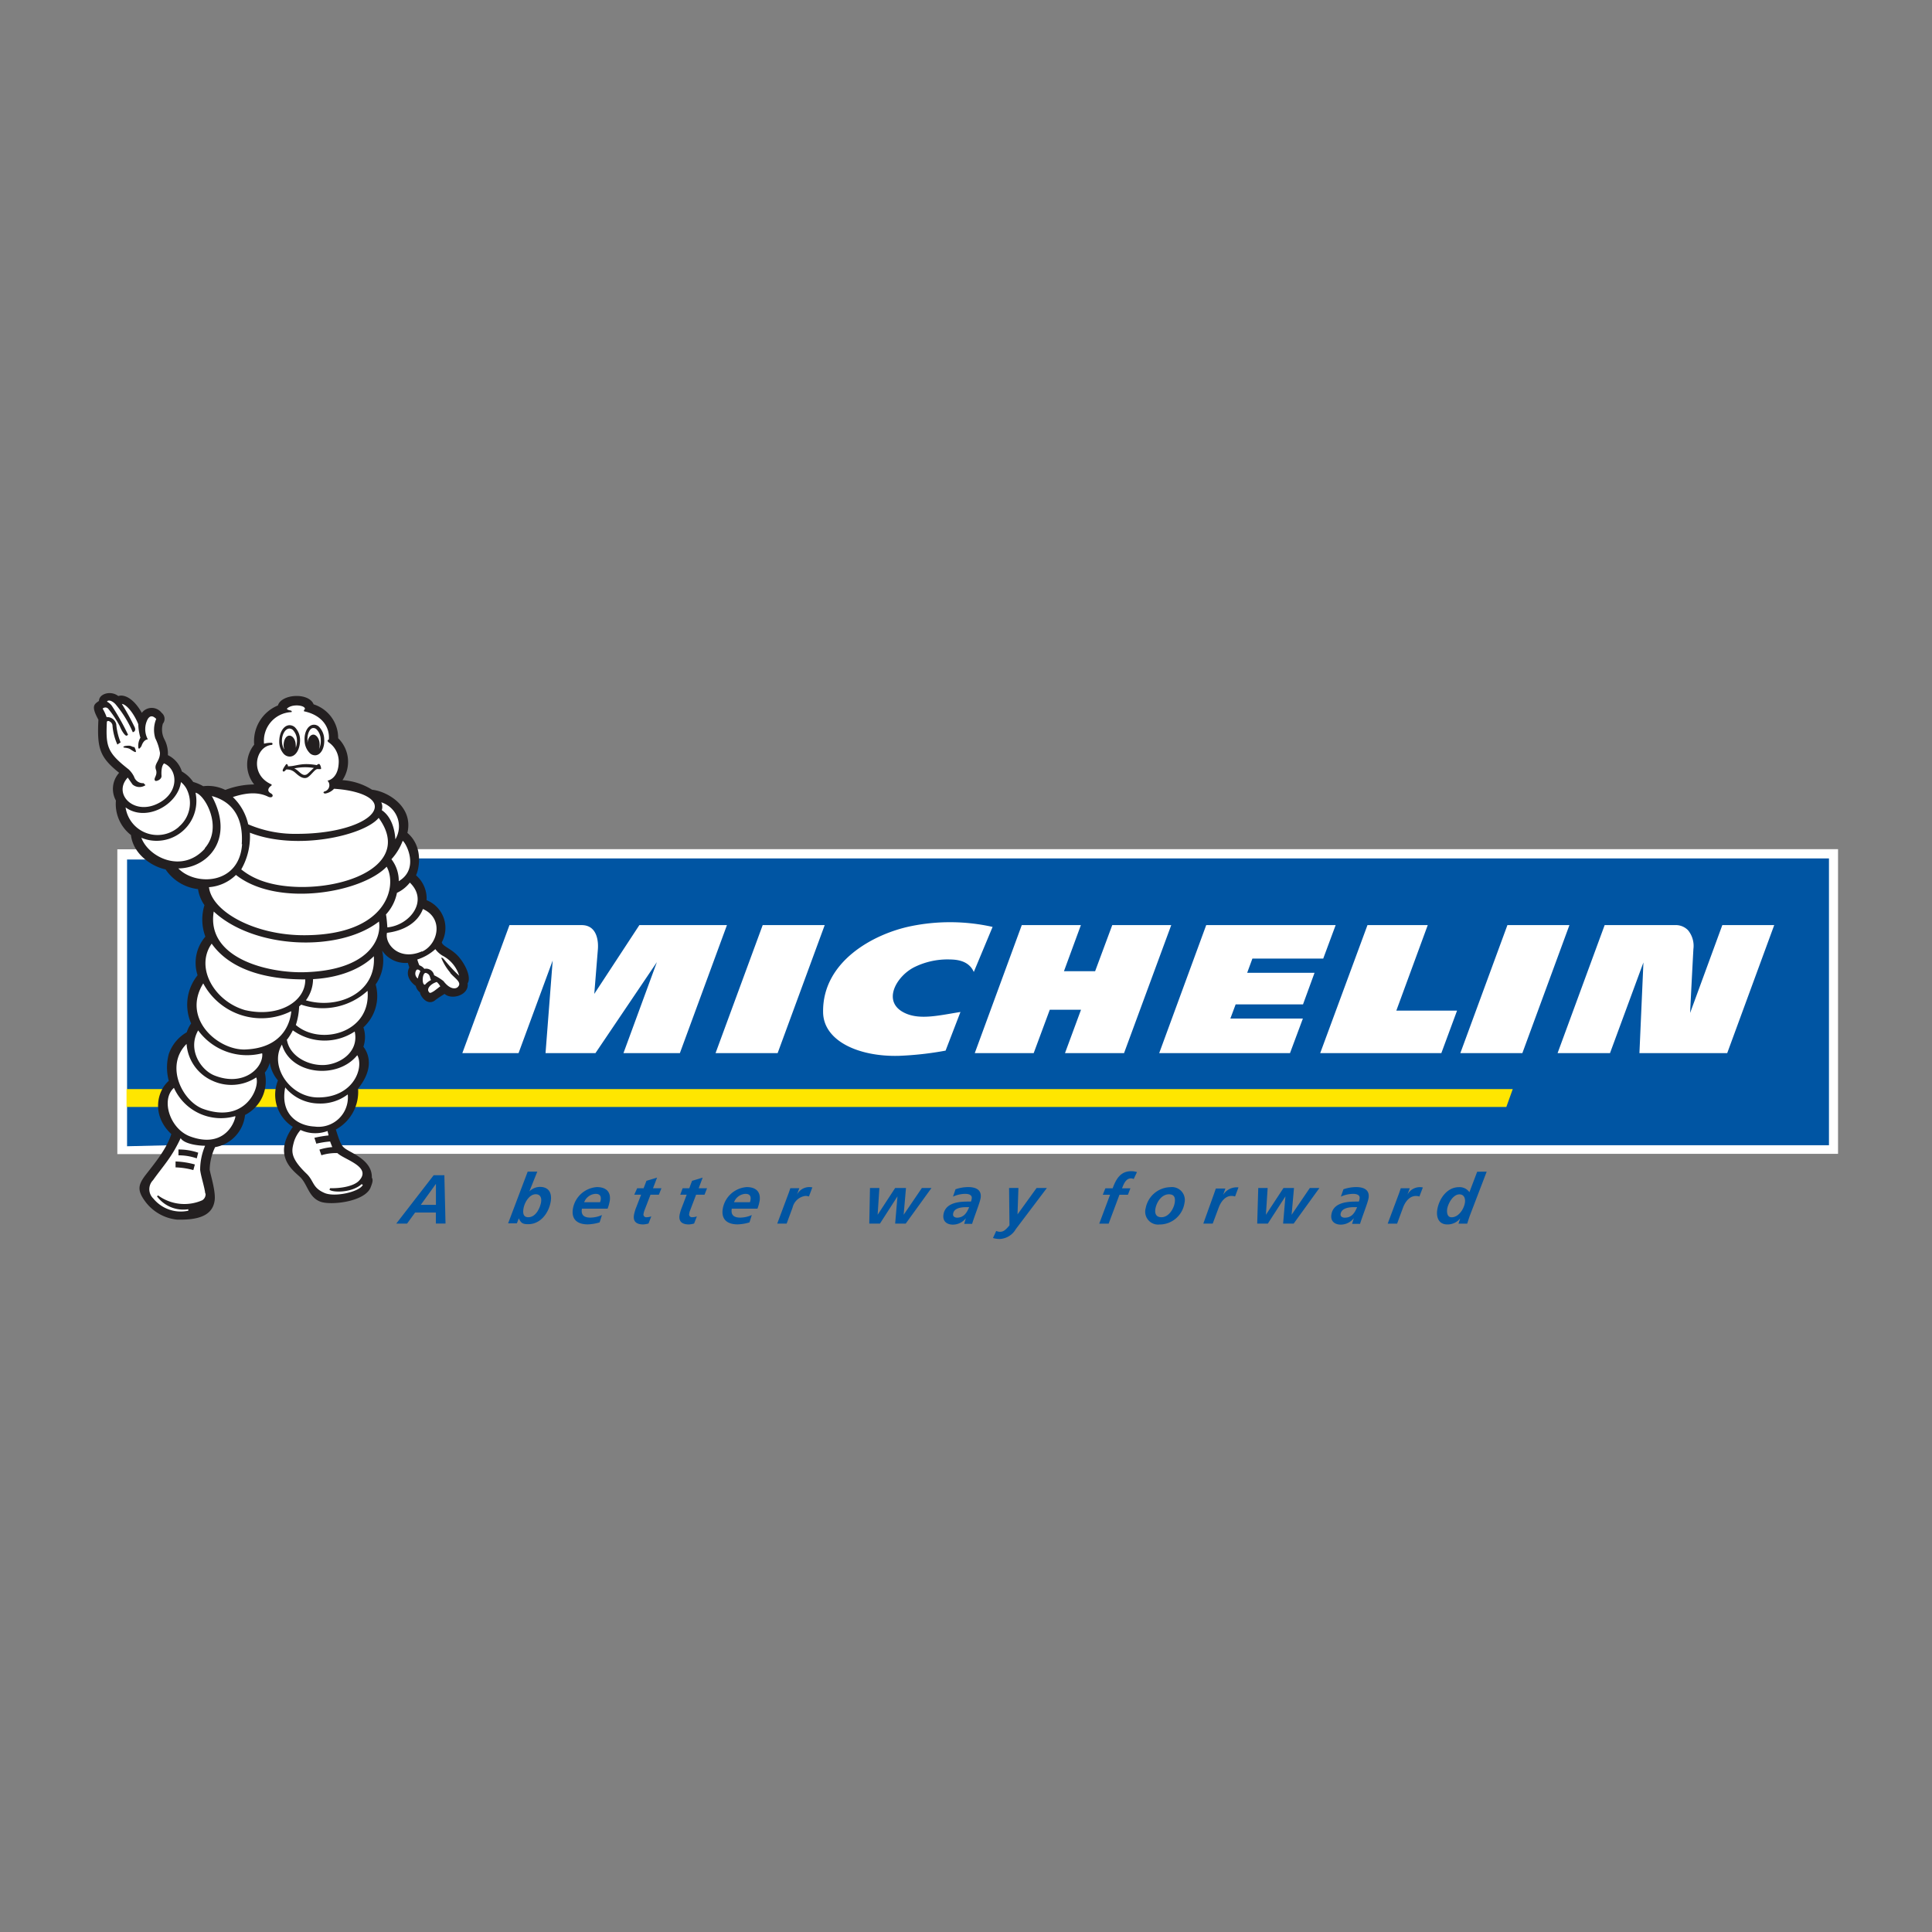
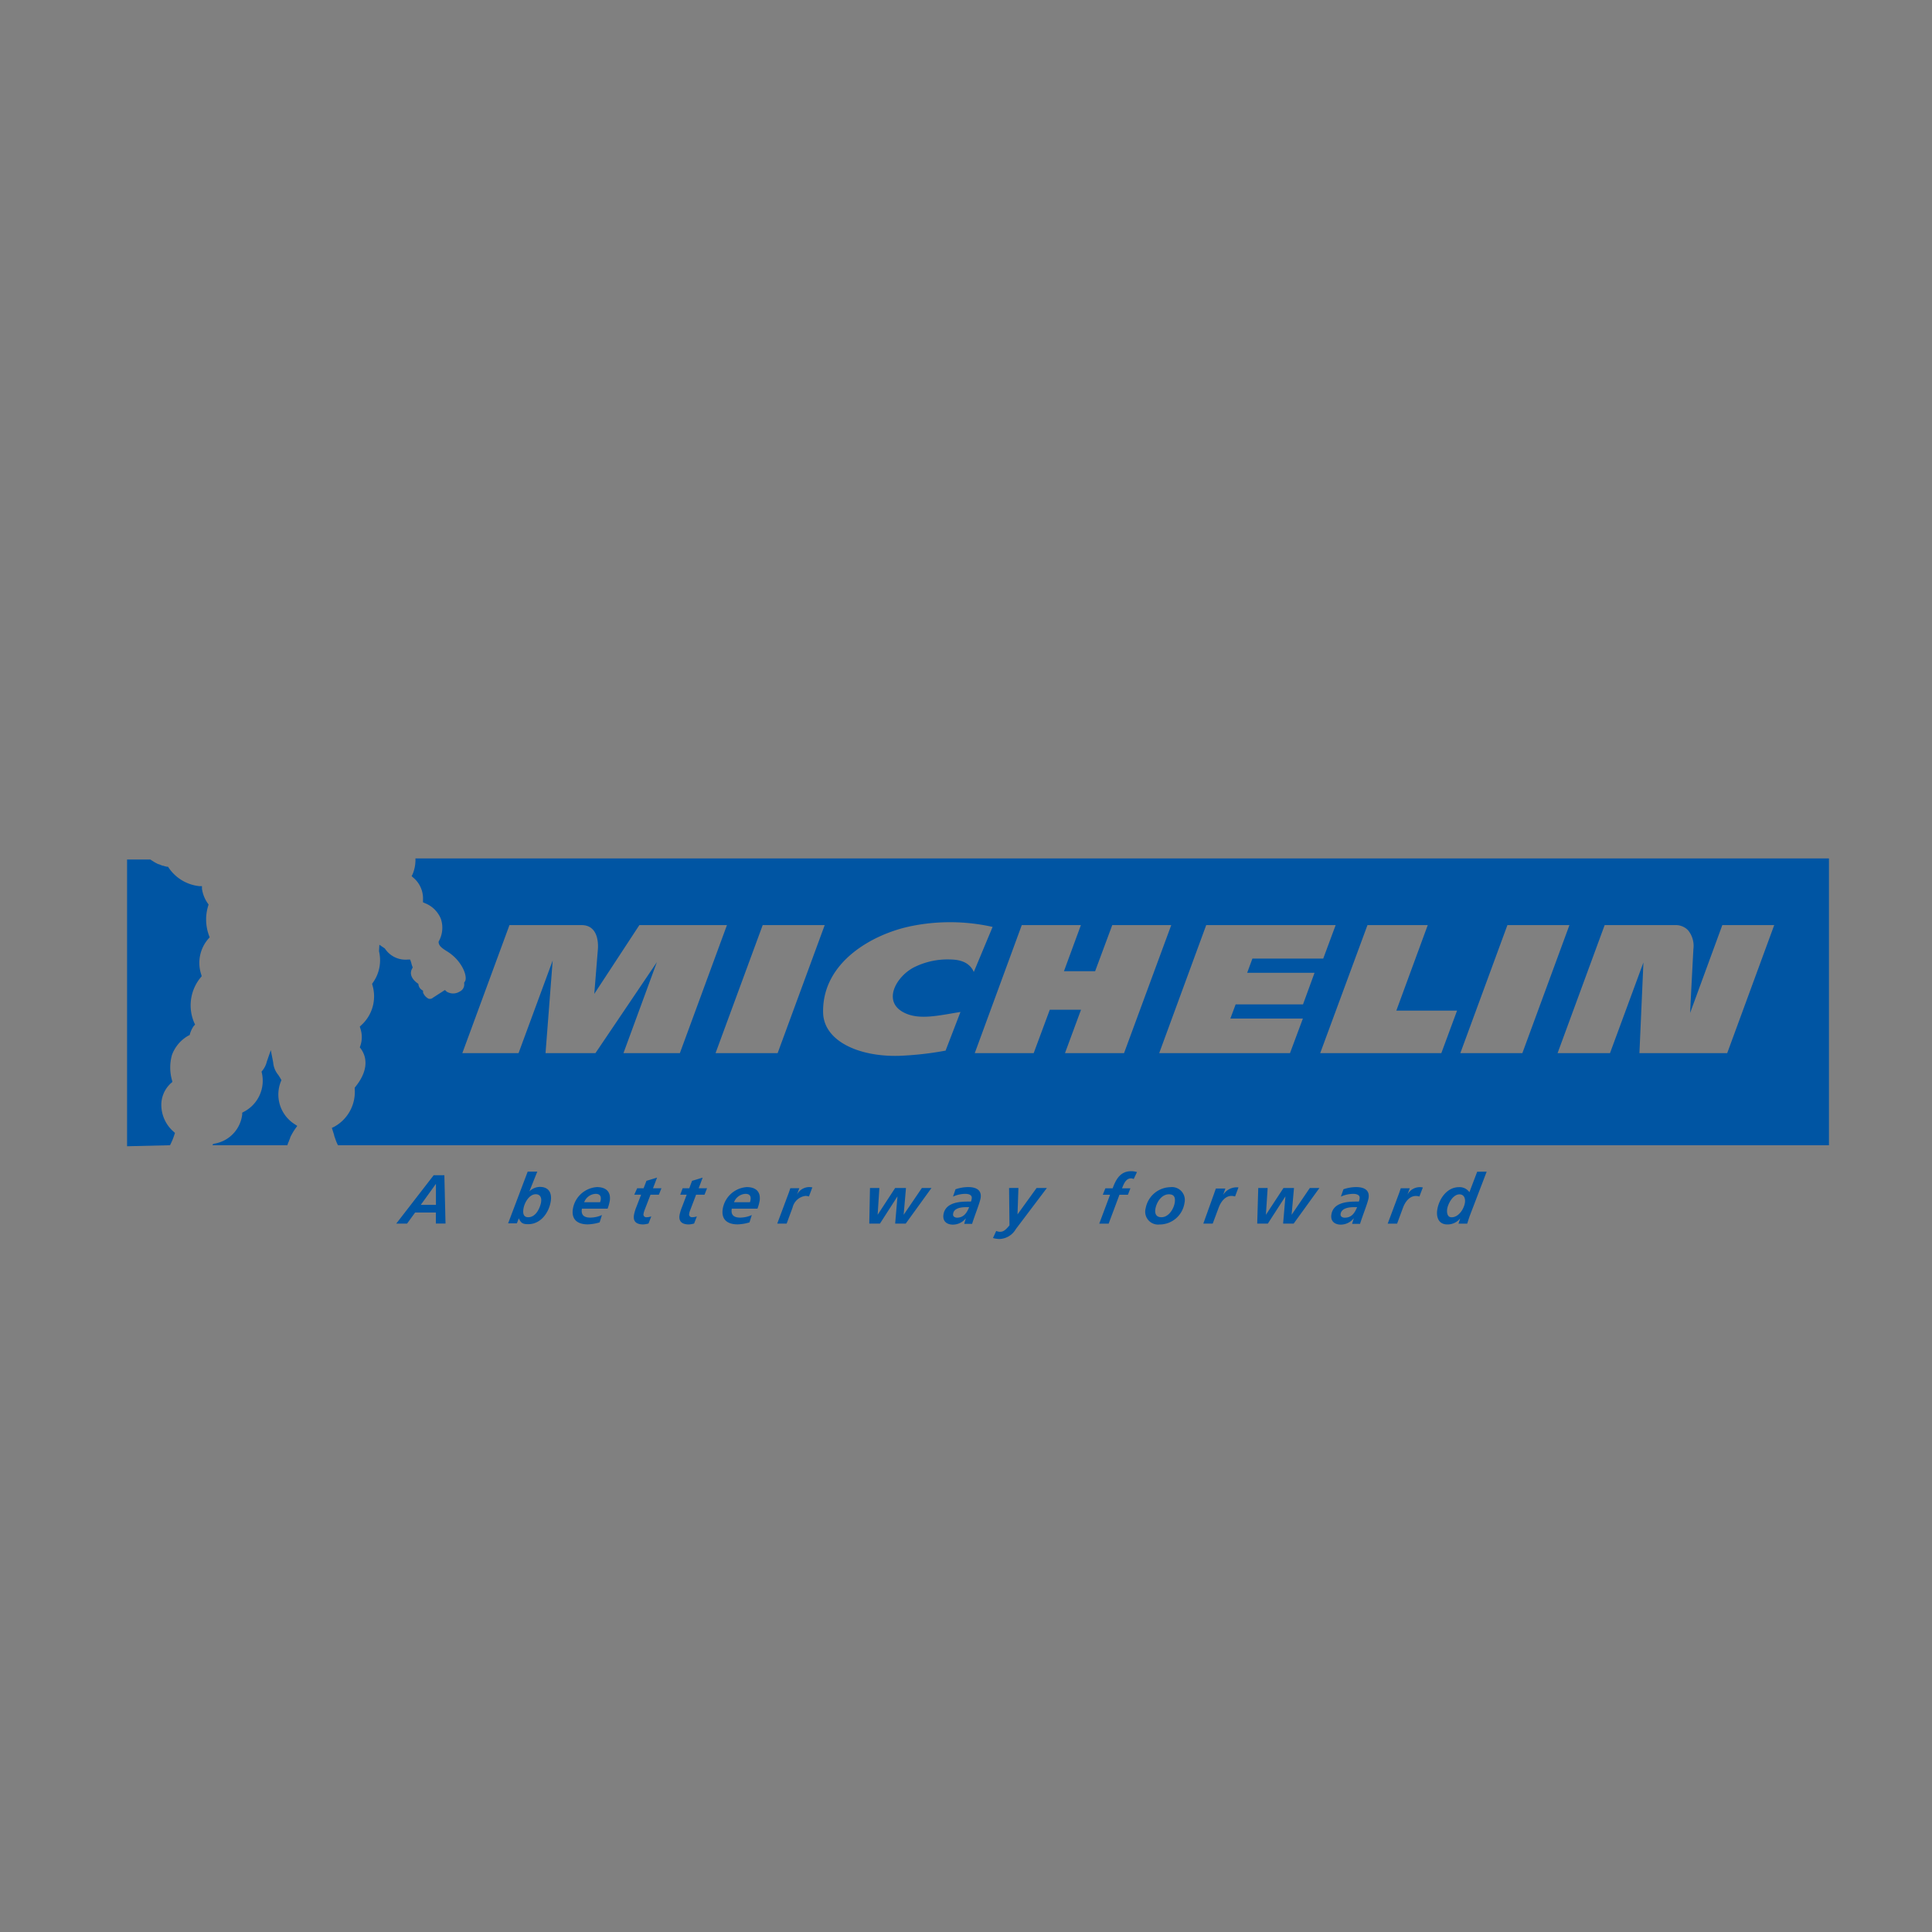
<svg xmlns="http://www.w3.org/2000/svg" id="Logos" viewBox="0 0 300 300">
  <rect x="0" y="0" width="300" height="300" fill="#808080" stroke="none" />
  <defs>
    <style>.cls-1{fill:#0055a3;}.cls-2{fill:#fff;}.cls-3{fill:#ffe600;}.cls-4{fill:#231f20;}</style>
  </defs>
  <title>clientlogo_Michelin</title>
  <g id="Michelin">
    <path id="colorgroup1" class="cls-1" d="M67.34,182.49H69l.18,7.5H67.68v-1.71H64.46L63.21,190H61.53Zm-2,4.6h2.35l0-3.26h0Zm16.6-5.16h1.49L82.2,185v0l0,0h0v0a2.39,2.39,0,0,1,1.62-.7c1.39,0,1.91.93,1.7,2.25-.28,1.73-1.54,3.54-3.49,3.54-.8,0-1.13-.13-1.47-.91h0l-.3.78H78.9Zm2.08,4.7c.11-.68-.16-1.19-.83-1.19-1,0-1.76,1.3-1.91,2.26-.11.72,0,1.31.75,1.31,1.22,0,1.85-1.51,2-2.38m6.33,1.05c-.17,1,.33,1.39,1.33,1.39a4.51,4.51,0,0,0,1.78-.4l-.36,1.14a7,7,0,0,1-1.84.31c-1.61,0-2.58-.77-2.31-2.42a4.06,4.06,0,0,1,3.73-3.37c1.38,0,2.19.7,2,2.1a7,7,0,0,1-.34,1.25Zm2.82-1a2.93,2.93,0,0,0,.1-.37c.09-.6-.17-.93-.78-.93a2,2,0,0,0-1.79,1.3Zm5.31-1.17h1.06l-.72,1.87a6.54,6.54,0,0,0-.39,1.29c-.17,1.07.46,1.46,1.45,1.46a3.82,3.82,0,0,0,.81-.14l.43-1.11a2.32,2.32,0,0,1-.73.13.43.43,0,0,1-.47-.54,3.07,3.07,0,0,1,.15-.54l.93-2.42h1.3l.4-1h-1.31l.63-1.65-1.65.5-.44,1.15h-1Zm7.14,0h1l-.71,1.87a6.58,6.58,0,0,0-.4,1.29c-.17,1.07.47,1.46,1.46,1.46a3.73,3.73,0,0,0,.8-.14l.43-1.11a2.27,2.27,0,0,1-.73.13.43.43,0,0,1-.46-.54,2,2,0,0,1,.15-.54l.92-2.42h1.31l.39-1h-1.3l.62-1.65-1.65.5-.43,1.15H106Zm8,2.17c-.17,1,.33,1.39,1.33,1.39a4.51,4.51,0,0,0,1.78-.4l-.36,1.14a7,7,0,0,1-1.84.31c-1.61,0-2.58-.77-2.31-2.42a4.06,4.06,0,0,1,3.73-3.37c1.38,0,2.19.7,2,2.1a7,7,0,0,1-.34,1.25Zm2.82-1a1.81,1.81,0,0,0,.09-.37c.1-.6-.16-.93-.77-.93a2,2,0,0,0-1.79,1.3Zm4.24,3.32h1.46l.92-2.49a2.37,2.37,0,0,1,2-1.81,1.91,1.91,0,0,1,.54.09l.53-1.41a2.16,2.16,0,0,0-2.39,1.12h0l.37-1h-1.4c-.08.26-.16.5-.25.74Zm14.29,0h1.66l2.72-4.23h0L139,190h1.64l4-5.53h-1.49l-2.83,4.16h0l.36-4.16H139l-2.72,4.16h0l.27-4.16h-1.46Zm15-.84h0a2.56,2.56,0,0,1-2,1c-1,0-1.64-.56-1.48-1.58.3-1.82,2.39-2,3.76-2h.51a2,2,0,0,0,.12-.48c.09-.56-.49-.72-1-.72a4.74,4.74,0,0,0-1.91.43l.39-1.14a6.08,6.08,0,0,1,2-.34c1.12,0,2.11.41,1.9,1.71-.12.74-1,2.91-1.32,4h-1.23Zm-1.41-.08c1.09,0,1.55-.74,1.92-1.63H150c-.71,0-1.91.12-2,1.05-.07.39.27.58.64.58m8.05-4.61.06,5.8c-.64.79-1,1-1.43,1a1.45,1.45,0,0,1-.63-.13l-.5,1.1a3.74,3.74,0,0,0,1.07.15,3.06,3.06,0,0,0,2.48-1.54l4.82-6.38h-1.6L158,188.57h0l.14-4.11Zm14,5.54h1.46l1.68-4.49h1.31l.39-1h-1.3c.23-.59.57-1.54,1.38-1.54a.88.88,0,0,1,.43.1l.51-1.08a3.12,3.12,0,0,0-.88-.14c-1.7,0-2.38,1.25-2.9,2.66h-1.13l-.4,1h1.13Zm13.24-3.24a3.92,3.92,0,0,1-3.88,3.37,2,2,0,0,1-2.15-2.53,4,4,0,0,1,3.85-3.27,2,2,0,0,1,2.18,2.43m-1.52,0c.11-.72,0-1.32-.9-1.32-1.16,0-1.93,1.25-2.1,2.26-.12.73.1,1.3.94,1.3,1.13,0,1.9-1.29,2.06-2.24m4.44,3.23h1.46l.93-2.49c.33-.89,1-1.81,2-1.81a1.91,1.91,0,0,1,.54.09l.53-1.41a2.45,2.45,0,0,0-.55,0,2.48,2.48,0,0,0-1.84,1.17h0l.36-1H188.8c-.09.26-.18.5-.26.74Zm8.37,0h1.65l2.73-4.23h0l-.36,4.23h1.64l4-5.53h-1.49l-2.83,4.16h0l.37-4.16h-1.63l-2.73,4.16h0l.27-4.16h-1.46Zm15-.84h0a2.59,2.59,0,0,1-2,1c-1,0-1.65-.56-1.48-1.58.29-1.82,2.38-2,3.76-2H211a2,2,0,0,0,.12-.48c.09-.56-.49-.72-1-.72a4.82,4.82,0,0,0-1.91.43l.4-1.14a6.08,6.08,0,0,1,2-.34c1.12,0,2.11.41,1.9,1.71-.12.74-1,2.91-1.32,4h-1.24Zm-1.41-.08c1.09,0,1.55-.74,1.92-1.63h-.51c-.71,0-1.91.12-2.05,1.05-.07.39.27.58.64.58m6.67.93h1.46l.92-2.49c.33-.89,1-1.81,2-1.81a1.79,1.79,0,0,1,.54.09l.54-1.41a2.18,2.18,0,0,0-2.4,1.12h0l.37-1h-1.4c-.08.26-.17.5-.25.74Zm15.37-8.07-2.62,6.84c-.16.47-.32.95-.4,1.23h-1.36l.27-.82h0a2.5,2.5,0,0,1-2,.94c-1.33,0-1.75-1.09-1.56-2.3.27-1.65,1.48-3.49,3.38-3.49a1.87,1.87,0,0,1,1.61.78l1.21-3.18Zm-6.13,5.77c-.08.55,0,1.31.68,1.31,1.07,0,1.9-1.23,2.07-2.25.1-.65-.11-1.31-.85-1.31-1,0-1.76,1.42-1.9,2.25" />
-     <path id="colorgroup2" class="cls-2" d="M285.41,131.86H64.35a4.58,4.58,0,0,0-1.41-2.14l-.23-.2.06-.29a4.19,4.19,0,0,0-.68-3.56,6.55,6.55,0,0,0-4.36-2.53l-.13,0-.11-.07a9.42,9.42,0,0,0-4.37-1.41l-.82-.08.46-.69a4.58,4.58,0,0,0-.58-5.85l-.18-.16v-.24a5,5,0,0,0-3.47-4.77l-.22-.07-.08-.21c-.31-.76-1.43-1-2.41-1s-2,.53-2.19,1.11l-.07.24-.24.09A5.46,5.46,0,0,0,40,115.58l0,.23-.16.17a4.44,4.44,0,0,0,0,5.53l.65.84-1.06,0a12.07,12.07,0,0,0-4.24.81l-.19.1-.27-.13a5.53,5.53,0,0,0-3.13-.52l-.18,0-.15-.1a6.2,6.2,0,0,0-1.42-.59l-.18,0-.11-.16A4.6,4.6,0,0,0,28,120.24l-.18-.11-.06-.21a3.68,3.68,0,0,0-1.9-2.21l-.31-.15,0-.35a4.22,4.22,0,0,0-.47-2.14,3.57,3.57,0,0,1-.2-3,.69.69,0,0,0-.14-1,1.82,1.82,0,0,0-1.43-.61,1.27,1.27,0,0,0-.89.51l-.45.7-.41-.73c-1.11-2-2.36-2.62-3.05-2.38l-.26.09-.21-.17a1.74,1.74,0,0,0-1.74-.19.67.67,0,0,0-.42.54v.27l-.3.21c-.57.4-.78.54.14,2.22l.07.13v.14c-.23,4.36.23,5.53,3,7.83l.44.35-.41.4a3.24,3.24,0,0,0-.44,3.69l.09.14,0,.17a5.63,5.63,0,0,0,2.16,4.87l.17.12,0,.21a4.87,4.87,0,0,0,.94,2.3H18.22v47.33h7.39c-.72,1.11-1.59,2.22-2.53,3.42-1.16,1.49-1.29,2.08,0,3.73a6.5,6.5,0,0,0,4.42,2.47c4.43.18,5.17-1.33,5.35-2.48a12.79,12.79,0,0,0-.53-3.65c-.12-.5-.21-.86-.24-1.09a6.08,6.08,0,0,1,.41-2.4H44.62a5.3,5.3,0,0,0,2,2.89,5.63,5.63,0,0,1,.42.39,6.9,6.9,0,0,1,1,1.6,3.52,3.52,0,0,0,1.87,2c1.38.5,6.25,0,7.11-1.89.1-.21.4-.87.25-1.11l-.09-.13v-.16c0-1.24-.73-2.24-2.47-3.24l-.56-.31-.14-.08H285.41Z" />
    <path id="colorgroup1-2" data-name="colorgroup1" class="cls-1" d="M44.63,177.83H33l.08-.19.25-.06a5.2,5.2,0,0,0,4.28-4.53l0-.27.23-.13a5.43,5.43,0,0,0,2.83-6l-.06-.24.15-.19a3.52,3.52,0,0,0,.68-1.4l.61-1.75.37,1.9a3.46,3.46,0,0,0,.78,1.93c.14.22.28.42.38.61l.12.21-.09.22a5.45,5.45,0,0,0,2.11,6.6l.44.29-.3.42a8.28,8.28,0,0,0-.45.71.6.6,0,0,0-.06.11,6,6,0,0,0-.29.56l0,.06c-.08.19-.16.38-.22.57h0Q44.69,177.56,44.63,177.83Zm-18.23,0c.13-.25.25-.51.36-.77l0,0c.12-.28.22-.56.31-.84l.1-.3-.23-.21a5.52,5.52,0,0,1-1.89-4.21,4.55,4.55,0,0,1,1.49-3.3l.23-.2-.07-.29a7.21,7.21,0,0,1,0-3.89,5.7,5.7,0,0,1,2.54-3l.21-.1.06-.22a4.2,4.2,0,0,1,.55-1.15l.23-.25-.14-.31a6.81,6.81,0,0,1,1-7l.17-.2-.07-.26a5.7,5.7,0,0,1,1.1-5.55l.21-.23-.11-.29a7.19,7.19,0,0,1-.13-4.58l.07-.22-.13-.19a5.2,5.2,0,0,1-.9-2.28l0-.39-.4,0a6.57,6.57,0,0,1-4.76-2.85l-.12-.17-.19,0a4.44,4.44,0,0,1-.54-.15l-.08,0a5.36,5.36,0,0,1-.58-.23l-.07,0a6.23,6.23,0,0,1-.63-.32h0l-.66-.42h-3.6v44.53ZM284,133.3v44.53H52.48a6.59,6.59,0,0,1-.38-.89v0c-.07-.18-.13-.38-.21-.59l0-.08-.23-.72-.13-.41.39-.19a6.17,6.17,0,0,0,3.16-5.85l0-.21.13-.16c1.74-2.16,2-4.25.82-5.89l-.16-.21.09-.25a4.21,4.21,0,0,0,0-2.67l-.09-.3.22-.21A6.05,6.05,0,0,0,57.84,153l-.06-.23.13-.19a6,6,0,0,0,.94-4.88l.06-1,.85.58A3.83,3.83,0,0,0,63.33,149h.36l.16.46A5.4,5.4,0,0,0,64,150l.09.22-.11.21c-.4.75-.1,1.55.84,2.24l.14.1L65,153a1.18,1.18,0,0,0,.47.69l.22.15v.28a1.8,1.8,0,0,0,.82.94.68.68,0,0,0,.71-.13l1.55-1,.32-.2.27.25a1.9,1.9,0,0,0,2,0,1.21,1.21,0,0,0,.72-1.23l0-.19.11-.15c.34-.52,0-2-1.25-3.42a7.06,7.06,0,0,0-1.64-1.34c-.6-.39-1.11-.72-1.19-1.28l0-.15.07-.14a4.31,4.31,0,0,0,.27-3.42A4.39,4.39,0,0,0,66,140.25l-.32-.14,0-.35a4.21,4.21,0,0,0-1.48-3.46l-.28-.25.16-.33a5.79,5.79,0,0,0,.43-2.42H284ZM105.57,163.53l7.31-19.88H99.28l-7,10.68s.45-5.59.56-6.94c.08-1,0-3.74-2.53-3.74H79.11l-7.32,19.88h8.73l5.3-14.38-1.11,14.38h7.75L102,149.4l-5.19,14.13Zm15.18,0,7.31-19.88h-9.63l-7.32,19.88Zm30.46-12.6,2.92-7a30.29,30.29,0,0,0-12.66-.12c-5.84,1.19-13.74,5.48-13.66,13.3,0,4.51,5.5,7,11.75,6.84a50.34,50.34,0,0,0,7.27-.81l2.31-6c-3.07.48-6,1.22-8.32.3-4.17-1.67-1.61-6,1.34-7.35a11.65,11.65,0,0,1,5.19-1.11C148.23,149,150.38,149,151.21,150.93Zm23.33,12.6,7.33-19.88h-9.16l-2.66,7.16h-4.84l2.63-7.16h-9.18l-7.3,19.88h9.15l2.5-6.74h4.85l-2.49,6.74Zm29.58-12.47H193.66l.81-2.21h11l1.93-5.2H187.3L180,163.53h20.31l2-5.37H191.05l.82-2.2h10.46Zm22.13,5.87h-9.43l4.88-13.28h-9.36L205,163.53h18.81Zm10.14,6.6,7.31-19.88h-9.63l-7.31,19.88Zm39.11-19.88h-8.06l-5,13.64c.06-1.37.34-6.79.51-9.92a3.82,3.82,0,0,0-.83-2.92,2.65,2.65,0,0,0-1.75-.8H249.17l-7.31,19.88H250l5.19-14.08-.62,14.08h13.63Z" />
-     <path id="colorgroup1-3" data-name="colorgroup1" class="cls-3" d="M234.9,169.11l-1,2.78H54.58a6.24,6.24,0,0,0,.47-2.78ZM43.55,171.89a5,5,0,0,1-.31-2.78H40.62a5.58,5.58,0,0,1-1.76,2.78Zm-18.48-.43a4.94,4.94,0,0,1,.71-2.35H19.65v2.78h5.43C25.07,171.74,25.07,171.59,25.07,171.46Z" />
-     <path id="colorgroup1-4" data-name="colorgroup1" class="cls-4" d="M21.06,116.77c-.08.08-.59-.27-.9-.48-.49-.23-1-.14-1-.29s.43-.21.84-.21.57.24.87.21c.09.2.31.67.21.77m9.18,64.05a12.87,12.87,0,0,0-3-.47l0,.92a11.66,11.66,0,0,1,2.76.42Zm.52-1.83a9.37,9.37,0,0,0-3.07-.5l0,.91a8.55,8.55,0,0,1,2.84.47ZM47.3,115.05c-.1-1.31.49-2.42,1.34-2.51a1.11,1.11,0,0,1,.86.28,2.81,2.81,0,0,1,.84,1.94c.1,1.34-.49,2.45-1.34,2.52a1.2,1.2,0,0,1-.86-.3A2.82,2.82,0,0,1,47.3,115.05Zm.45,0a1.27,1.27,0,0,0,0,.28l0,0a.11.11,0,0,0,0,0c.06-.69.42-1.23.88-1.26s1,.63,1,1.48a2.36,2.36,0,0,1-.1.77s0,0,0,0h0a2.77,2.77,0,0,0,.27-1.49,2.31,2.31,0,0,0-.67-1.6.7.7,0,0,0-.53-.18C48.1,113.08,47.67,114,47.75,115Zm-3,3.94c1.29,0,2-.62,4.45-.18a.54.54,0,0,1,.3-.18c.23-.06.43.74.33.79a3.18,3.18,0,0,1-.52,0c-.44,0-1,1-1.61,1.32-.87.36-1.69-.68-2.09-.94a1.83,1.83,0,0,0-1.17-.31c-.18.2-.35.4-.49.28s0-.4.34-.9c0,0,.14-.23.22-.23S44.73,118.79,44.71,119Zm1,.36c.71.32,1.15,1.27,1.88.9.21-.11.87-.82,1.11-1A8.23,8.23,0,0,0,45.72,119.31Zm-1.61-2.2a2.81,2.81,0,0,1-.78-2c0-1.34.62-2.45,1.52-2.54a1.24,1.24,0,0,1,.92.33,2.77,2.77,0,0,1,.79,2c0,1.37-.63,2.48-1.53,2.54A1.26,1.26,0,0,1,44.11,117.11Zm0-.82s0,0,0,0v0a2.13,2.13,0,0,1-.1-.57c0-.82.35-1.51.88-1.53s1,.64,1,1.48a1.85,1.85,0,0,1,0,.41v0h0a3.07,3.07,0,0,0,.19-1.16,2.36,2.36,0,0,0-.63-1.61.82.82,0,0,0-.59-.22c-.64.06-1.15,1-1.11,2A2.77,2.77,0,0,0,44.08,116.29ZM72.61,152.7c.26,1.83-2.48,2.62-3.56,1.64-.08,0-1.47.93-1.5,1-1.28.94-2.35-.82-2.33-1.24a1.72,1.72,0,0,1-.66-1c-1.25-.92-1.47-2-1-2.88-.08-.2-.21-.67-.23-.71a4.35,4.35,0,0,1-4-1.91,6.52,6.52,0,0,1-1,5.27,6.6,6.6,0,0,1-1.9,6.66,4.69,4.69,0,0,1,0,3c1.18,1.58,1.31,3.85-.83,6.51a6.65,6.65,0,0,1-3.45,6.35c.95,3,.91,2.66,2.87,3.79,1.75,1,2.76,2.13,2.72,3.69.27.42,0,1-.22,1.59-1,2.18-6.14,2.72-7.73,2.15-1.84-.66-2-2.61-3.11-3.76-1-1-4.48-3.23-1.21-7.87a5.92,5.92,0,0,1-2.31-7.21A5.5,5.5,0,0,1,41.89,165a4.07,4.07,0,0,1-.77,1.56,5.89,5.89,0,0,1-3.07,6.57,5.67,5.67,0,0,1-4.65,5,8.47,8.47,0,0,0-.84,3.47c.08.69,1,3.49.76,4.87-.35,2.33-2.59,3-5.86,2.91a7.06,7.06,0,0,1-4.8-2.67c-1.44-1.88-1.22-2.74,0-4.33,1.77-2.25,3.25-4.14,3.94-6.28-3.18-3-2.14-6.78-.39-8.26a8,8,0,0,1,0-4.17A6.21,6.21,0,0,1,29,160.29a5,5,0,0,1,.68-1.37,7.27,7.27,0,0,1,1-7.48,6.23,6.23,0,0,1,1.21-6,7.59,7.59,0,0,1-.14-4.89,5.78,5.78,0,0,1-1-2.49A7.06,7.06,0,0,1,25.71,135c-2-.41-5-2.24-5.38-5.34A6.09,6.09,0,0,1,18,124.31,3.73,3.73,0,0,1,18.5,120c-3-2.41-3.45-3.75-3.22-8.24-1.18-2.15-.66-2.4.09-2.92,0-1.11,1.82-1.67,3-.76.87-.3,2.36.31,3.65,2.61a1.93,1.93,0,0,1,3.08,0,1.19,1.19,0,0,1,.19,1.68,3.28,3.28,0,0,0,.25,2.45,4.8,4.8,0,0,1,.53,2.44,4.19,4.19,0,0,1,2.17,2.54A5.32,5.32,0,0,1,30,121.42a7.1,7.1,0,0,1,1.56.66,6.06,6.06,0,0,1,3.4.57s0,0,.06,0a12.7,12.7,0,0,1,4.45-.84,4.92,4.92,0,0,1,0-6.18,6,6,0,0,1,3.69-6.09c.5-1.77,4.77-2.08,5.54-.17a5.47,5.47,0,0,1,3.81,5.26,5.12,5.12,0,0,1,.67,6.51,9.87,9.87,0,0,1,4.6,1.49c2.26.21,6.46,2.55,5.48,6.7,2.46,2.1,1.87,5.45,1.34,6.59a4.75,4.75,0,0,1,1.64,3.86,4.64,4.64,0,0,1,2.36,6.53c.1.66,1.59,1,2.72,2.37S73.16,151.87,72.61,152.7ZM62.53,130.56a8.81,8.81,0,0,1-1.75,2.86,5.48,5.48,0,0,1,1.14,3.41C65.18,134.89,63.05,130.89,62.53,130.56Zm-3.34-6a1.62,1.62,0,0,1,.09,1.24c1.74,1.17,2.06,3.55,2.11,4.53A3.91,3.91,0,0,0,59.19,124.58ZM58.8,127c-2.22,2.72-12.73,5.16-20,2.3A10.27,10.27,0,0,1,37.46,135c1.15.91,3.61,2.64,9.15,2.73C54.92,137.83,63.76,133.78,58.8,127Zm-22.66-3.25a8.4,8.4,0,0,1,2.4,4.25,18.43,18.43,0,0,0,7.55,1.48c6.92,0,11.73-2,12.09-4,.31-1.72-2.86-2.79-6.31-3a2.43,2.43,0,0,1-1.35.74c-.25,0-.42-.18-.14-.32a1,1,0,0,0,.47-1.68c.37-.06,1.63-.52,1.74-2.69a3.63,3.63,0,0,0-1.61-3.3s-.3-.32.08-.37c.19-2.09-1.23-3.87-3.86-4.41v-.22a.17.17,0,0,0,.14-.22c-.09-.52-2-.73-2.75,0-.16.15.37.3.52.31s.33.26.06.26A4.46,4.46,0,0,0,41,115.48a4.16,4.16,0,0,1,1.19-.14.17.17,0,0,1,0,.33c-2.49.19-3.52,4.56-.08,6.11,0,0,.18.09,0,.23-.4.27-.72.79-.1,1.15.22.12.4.28.3.49s-.46.19-.8,0C39.69,122.82,37.69,123.27,36.14,123.77Zm-13.55-1.83a1.65,1.65,0,0,1-2-.1c-.2-.27-.75-1.08-.75-1.08-2.32,2.46.79,5.79,4.46,4.13s3.33-5.45,1.17-6.33c-.47.45-.41,1.66-.39,1.91.06.61-.86.94-1,.77-.31-.4.45-.81.13-1.72s.63-1.31.63-2.6a7.72,7.72,0,0,0-.73-2.27,4.45,4.45,0,0,1,.15-3c-.31-.29-.82-.73-1.3,0a3.3,3.3,0,0,0,0,3.18c-.06,0-.65,0-1,1.06l-.27.35H21.5a2.52,2.52,0,0,1,.3-1.67,8.45,8.45,0,0,1-.33-2.1c-.61-1.53-1.76-3.06-2.55-3.15a37.71,37.71,0,0,1,2,3.64c.27.65-.3.76-.3.76a17.56,17.56,0,0,0-2.71-4.38c-.52-.53-1.1-.7-1.3-.37a2.18,2.18,0,0,1,.75.64,38,38,0,0,1,2.52,4.49s-.13.18-.29.15-.63-.55-1-1.49a15.61,15.61,0,0,0-1.72-2.6.6.6,0,0,0-.93-.11,7.82,7.82,0,0,1,.62,1.33,1.41,1.41,0,0,1,1.49,1.1,9.68,9.68,0,0,0,.68,2.82,5.64,5.64,0,0,0-.5.34,8.78,8.78,0,0,1-.77-3.05.86.86,0,0,0-.62-.62c-.2,0-.24.08-.25.22-.17,3.75.06,4.7,3.39,7.3a4,4,0,0,1,.84,1.14,1.44,1.44,0,0,0,1.47,1Zm5.19,6.45a4.82,4.82,0,0,0,1.16-5.93,3.56,3.56,0,0,0-.84-1c-.5,3.56-5.43,6.25-8.6,3.93A5,5,0,0,0,27.78,128.39Zm4,3.36c2.92-3.27,0-8.37-1.42-8.64a6.18,6.18,0,0,1-8.41,7C23.06,133.11,28.29,135.72,31.83,131.75Zm5.76-.66c.29-4.26-1.58-6.64-4.65-7.46,3.6,6.62-.58,11.18-5.2,11.24C30.35,137.6,37.16,137.41,37.59,131.09Zm.57,25.79c5.13,1.18,9.36-1.32,9.29-4.78-2.53,0-10.67-.1-14.53-5.55C30.22,150.28,33.34,155.57,38.16,156.88Zm-6.24,28.46c-.11-1-.68-2.7-.79-3.66a9.55,9.55,0,0,1,.77-3.75c-1,0-3.21-.24-3.8-1.18-1.42,3.05-2.69,4.28-4.29,6.53a2,2,0,0,0,.05,2.85A5.51,5.51,0,0,0,29.24,188v-.23a5.09,5.09,0,0,1-4.86-2l.16-.15a6.91,6.91,0,0,0,6.86.76A1.1,1.1,0,0,0,31.92,185.34Zm4.64-12a8,8,0,0,1-9.5-4.4c-2.08,1.84-.62,6.46,2.61,7.58C34.26,178.16,36.21,175.09,36.56,173.38Zm3.25-6a7,7,0,0,1-6.79.49,6.77,6.77,0,0,1-4-5.71c-3.46,3.47-.58,9,2.63,10.11C38.06,174.48,40.35,169,39.81,167.35Zm.91-3.76A9.39,9.39,0,0,1,30.77,160c-1.68,2.95.37,6.14,2.53,7C37.86,168.81,40.93,165.77,40.72,163.59Zm4.51-6.53a10.24,10.24,0,0,1-13.62-4.33c-3.42,5.55,2.4,10.48,6.61,10.26C43.47,162.72,45,159.39,45.23,157.06Zm-.64,4.35c.35,2.46,3,4,5.54,4s5.71-1.93,5-5.21a8.45,8.45,0,0,1-9.61-.18A8.88,8.88,0,0,1,44.59,161.41Zm5.36,18-.3-.87a9.47,9.47,0,0,1,2-.39c-.09-.19-.34-.87-.34-.87a13.78,13.78,0,0,0-2.14.34l-.3-.91a16.85,16.85,0,0,1,2.19-.37c0-.15-.13-.56-.15-.69a5.42,5.42,0,0,1-4.19-.16,5.16,5.16,0,0,0-1,1.76c-.38,1.4-.75,2.45,1.9,5,1.19,1.12.9,2.18,2.77,3,1.58.74,5.47-.14,6-1.23l-.18-.12c-1.61,1.43-4.64,1.29-5,.86l.1-.23c1.52.05,3.61-.26,4.46-1.13,2.13-2.19-2.27-3.29-3.33-4.32A7.65,7.65,0,0,0,50,179.36ZM54,169.94a7,7,0,0,1-4.55,1.41,6.82,6.82,0,0,1-5.16-2.5c-.81,4,1.76,5.94,4.55,6.08A4.57,4.57,0,0,0,54,169.94Zm1.46-6.07c-3.1,3.81-10.33,3-11.68-1.67-2,3.28,1.18,8.18,5.59,8.21C54.84,170.43,56.55,165.86,55.49,163.87Zm1.59-10A10.32,10.32,0,0,1,46.77,156a4.15,4.15,0,0,1-.32.27,10.51,10.51,0,0,1-.51,2.89C49.69,162.4,57.59,160.45,57.08,153.9Zm1-5.39c-1.48,1.49-4.53,3.29-9.44,3.56a5.57,5.57,0,0,1-1.11,3.29C52.4,156.77,58.44,154.26,58.05,148.51Zm.8-5.39c-6.19,4.82-19.4,4.29-25.66-1.55-1.2,7.27,8.46,9.62,14.24,9.42C57.14,150.64,59.29,145.9,58.85,143.12Zm1.2-8.52c-3.91,4.08-17,6.36-23.41,1.29a6.68,6.68,0,0,1-4.19,1.9c.44,3.83,7.21,7.54,15,7.46C60.2,145.12,61.69,137.53,60.05,134.6ZM59.93,142c.12.52.21,1.87.22,2,3.4-.3,6.49-4.06,3.49-6.95a5.49,5.49,0,0,1-2,1.59A6.94,6.94,0,0,1,59.93,142Zm5.6,5.77c2.48-1.12,3.44-5.15.14-6.62-.83,2.19-3.05,3.39-5.58,3.7C59.72,146.61,62,149.28,65.53,147.72Zm-.24,3.06c-.22-.29-.5-.34-.62-.21a.94.94,0,0,0,.21,1.32A4.93,4.93,0,0,1,65.29,150.78ZM66,152.9a3,3,0,0,1,.93-.72c-.22-.4-.1-.86-.74-1.09S65.44,153,66,152.9Zm2.37.28a2.35,2.35,0,0,0-.55-.7c-.89.27-1.6,1-1.25,1.51.16.26.26.25.81-.09C67.69,153.69,68.23,153.25,68.33,153.18Zm1.56-2.13a8.61,8.61,0,0,1-1.4-2.29c0-.14.27,0,.44.24a24.36,24.36,0,0,0,2.33,2.51,5.24,5.24,0,0,0-2.61-3.13,3.79,3.79,0,0,1-1.09-1,7.49,7.49,0,0,1-2.8,1.61,5.84,5.84,0,0,0,.32.9,1.65,1.65,0,0,1,.77.55,1.28,1.28,0,0,1,1.52,1,7.66,7.66,0,0,1,1.45.9c1.08,1.41,1.9,1.16,2.14,1C71.91,152.59,70.61,151.94,69.89,151.05Z" />
  </g>
</svg>